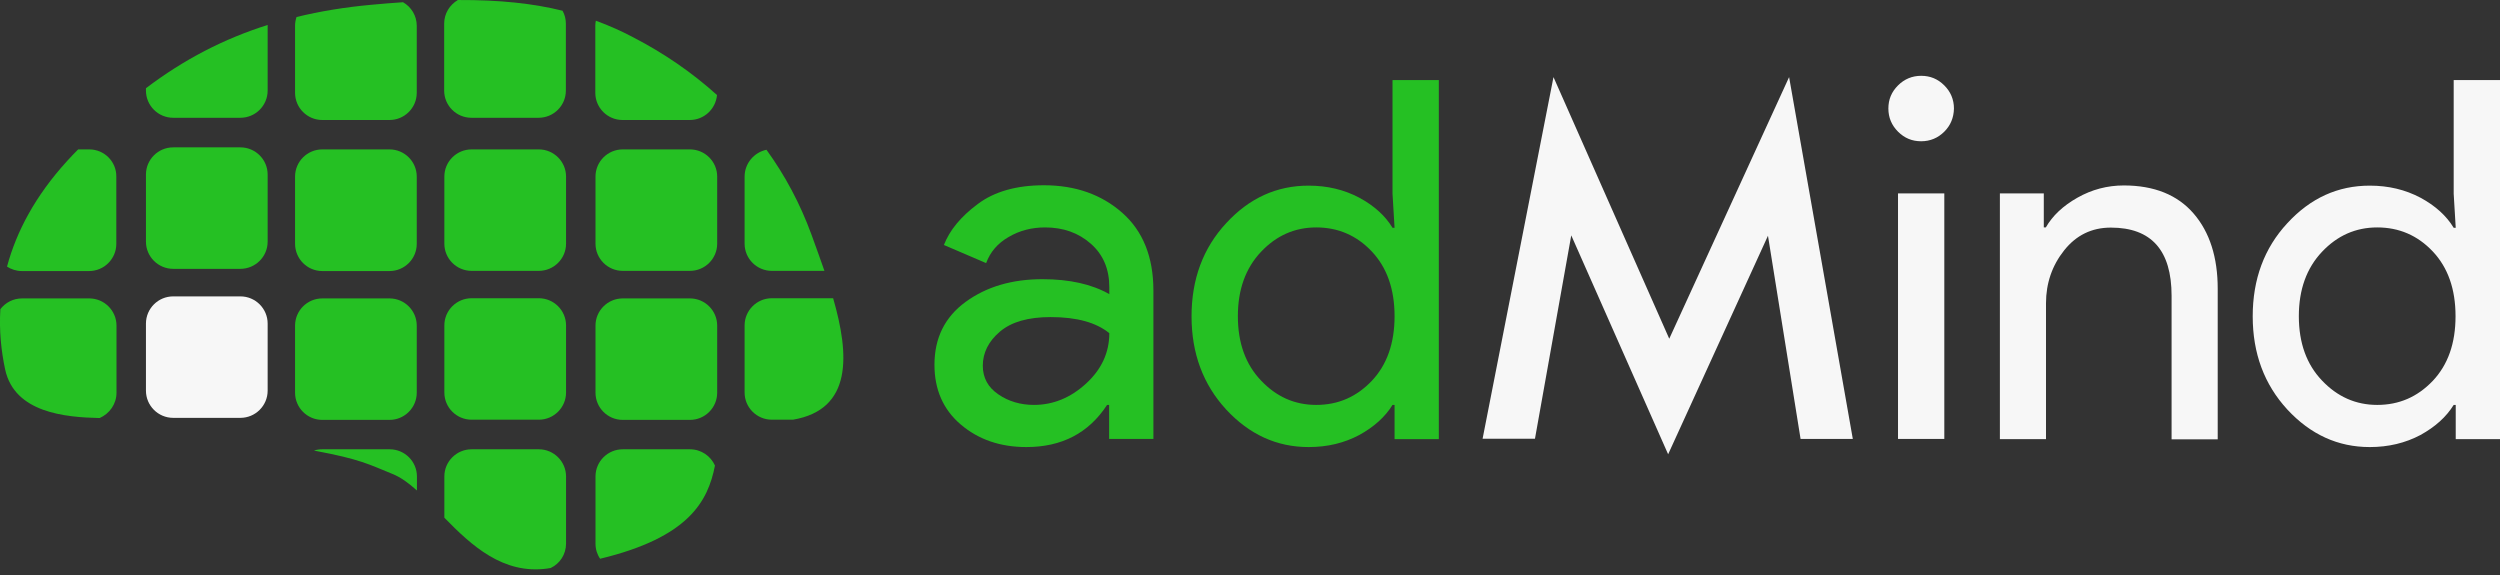
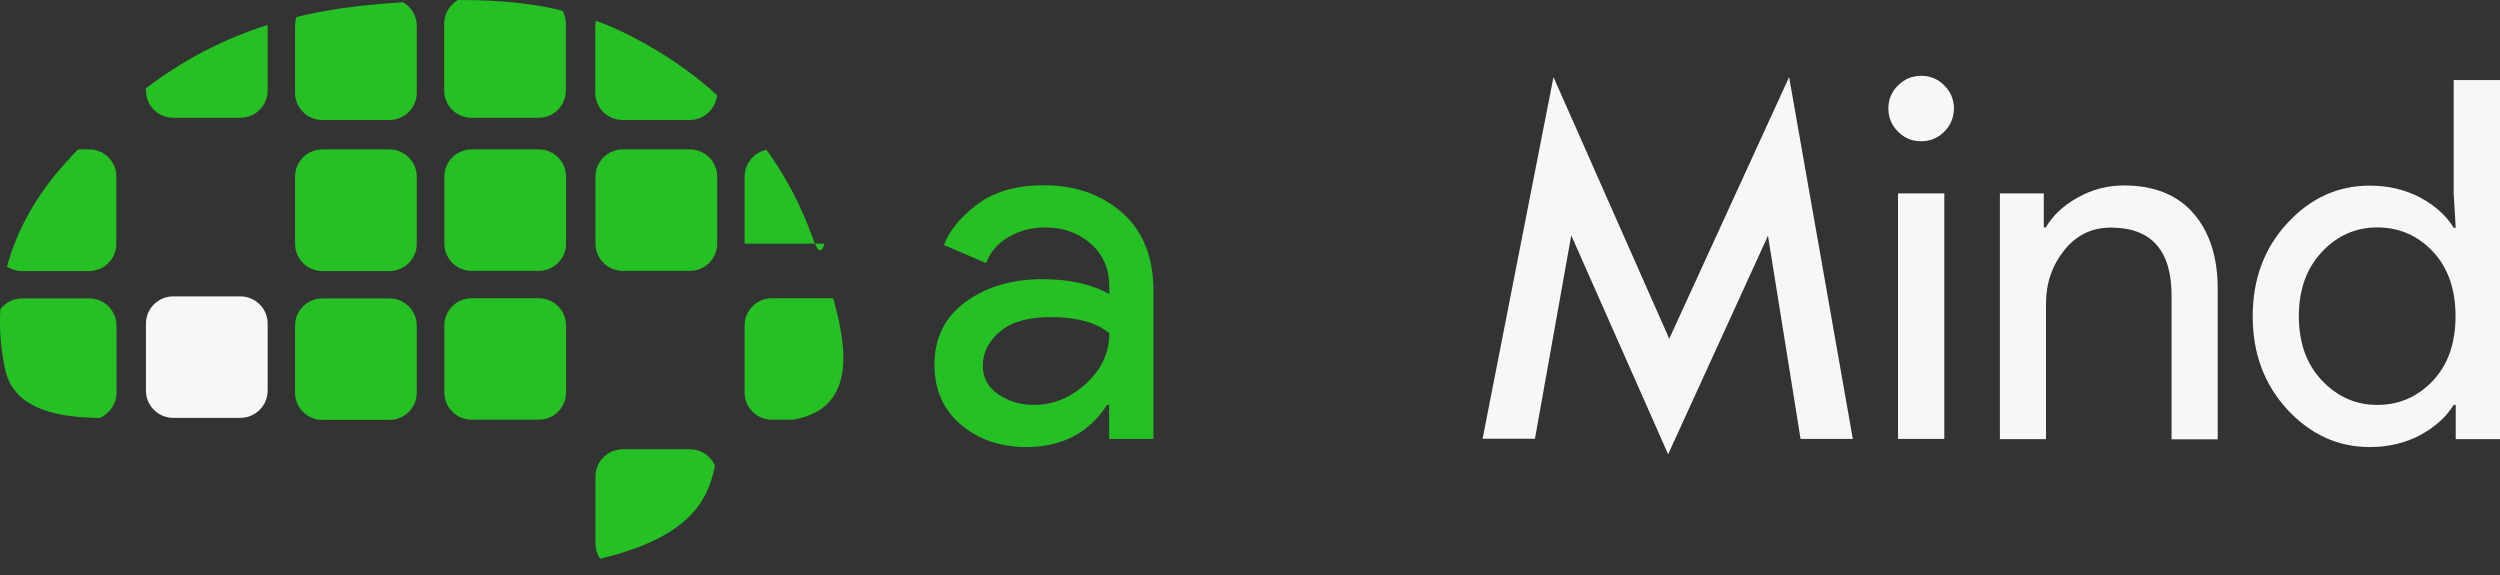
<svg xmlns="http://www.w3.org/2000/svg" width="200" height="46" viewBox="0 0 200 46" fill="none">
  <rect x="0" y="0" width="200" height="46" fill="#333333" stroke="none" />
  <path d="M82.107 35.765C80.017 35.765 78.269 35.159 76.861 33.961C75.453 32.763 74.757 31.165 74.757 29.183C74.757 27.039 75.587 25.367 77.246 24.154C78.906 22.942 80.951 22.335 83.396 22.335C85.559 22.335 87.352 22.735 88.745 23.533V22.971C88.745 21.522 88.256 20.368 87.263 19.495C86.27 18.622 85.055 18.194 83.603 18.194C82.536 18.194 81.558 18.445 80.684 18.963C79.81 19.466 79.217 20.161 78.891 21.048L75.513 19.599C75.972 18.416 76.861 17.336 78.21 16.33C79.543 15.324 81.321 14.821 83.514 14.821C86.033 14.821 88.123 15.561 89.782 17.025C91.442 18.489 92.272 20.575 92.272 23.237V35.115H88.73V32.393H88.567C87.1 34.641 84.952 35.765 82.107 35.765ZM82.714 32.393C84.24 32.393 85.633 31.831 86.878 30.692C88.123 29.553 88.745 28.207 88.745 26.654C87.693 25.796 86.137 25.367 84.048 25.367C82.255 25.367 80.906 25.752 79.988 26.536C79.084 27.305 78.624 28.222 78.624 29.257C78.624 30.219 79.039 30.988 79.869 31.55C80.684 32.112 81.647 32.393 82.714 32.393Z" fill="#25C023" />
-   <path d="M104.689 35.765C102.141 35.765 99.948 34.76 98.095 32.763C96.243 30.751 95.324 28.266 95.324 25.308C95.324 22.335 96.243 19.85 98.095 17.853C99.948 15.842 102.141 14.851 104.689 14.851C106.186 14.851 107.534 15.176 108.735 15.812C109.92 16.448 110.824 17.262 111.402 18.223H111.565L111.402 15.502V6.405H115.106V35.129H111.565V32.393H111.402C110.809 33.354 109.92 34.153 108.735 34.804C107.534 35.44 106.201 35.765 104.689 35.765ZM105.297 32.393C107.045 32.393 108.512 31.757 109.742 30.47C110.957 29.183 111.565 27.468 111.565 25.293C111.565 23.134 110.957 21.403 109.742 20.116C108.527 18.83 107.045 18.194 105.297 18.194C103.578 18.194 102.111 18.844 100.881 20.146C99.651 21.448 99.029 23.163 99.029 25.293C99.029 27.438 99.651 29.154 100.881 30.441C102.111 31.742 103.578 32.393 105.297 32.393Z" fill="#25C023" />
  <path d="M118.604 35.115L124.279 6.168L133.54 27.098L143.128 6.168L148.225 35.115H144.046L141.438 18.859L133.451 36.342L125.701 18.83L122.797 35.1H118.604V35.115Z" fill="#F7F7F7" />
  <path d="M155.545 10.532C155.042 11.035 154.419 11.301 153.693 11.301C152.967 11.301 152.359 11.05 151.841 10.532C151.337 10.029 151.07 9.408 151.07 8.683C151.07 7.958 151.322 7.352 151.841 6.834C152.345 6.331 152.967 6.065 153.693 6.065C154.419 6.065 155.027 6.316 155.545 6.834C156.049 7.337 156.316 7.958 156.316 8.683C156.301 9.408 156.049 10.029 155.545 10.532ZM155.545 35.115H151.841V15.472H155.545V35.115Z" fill="#F7F7F7" />
  <path d="M163.503 15.472V18.194H163.666C164.199 17.262 165.044 16.463 166.2 15.812C167.355 15.161 168.585 14.836 169.904 14.836C172.334 14.836 174.201 15.59 175.49 17.084C176.78 18.578 177.417 20.59 177.417 23.104V35.144H173.727V23.666C173.727 20.028 172.112 18.208 168.867 18.208C167.341 18.208 166.096 18.815 165.133 20.028C164.169 21.241 163.68 22.66 163.68 24.258V35.129H159.991V15.472H163.503Z" fill="#F7F7F7" />
  <path d="M189.582 35.765C187.034 35.765 184.841 34.76 182.988 32.763C181.136 30.751 180.217 28.266 180.217 25.308C180.217 22.335 181.136 19.85 182.988 17.853C184.841 15.842 187.034 14.851 189.582 14.851C191.079 14.851 192.427 15.176 193.628 15.812C194.813 16.448 195.717 17.262 196.295 18.223H196.458L196.295 15.502V6.405H200V35.129H196.458V32.393H196.295C195.702 33.354 194.813 34.153 193.628 34.804C192.427 35.44 191.079 35.765 189.582 35.765ZM190.175 32.393C191.924 32.393 193.391 31.757 194.621 30.47C195.836 29.183 196.443 27.468 196.443 25.293C196.443 23.134 195.836 21.403 194.621 20.116C193.405 18.83 191.924 18.194 190.175 18.194C188.456 18.194 186.989 18.844 185.759 20.146C184.529 21.448 183.907 23.163 183.907 25.293C183.907 27.438 184.529 29.154 185.759 30.441C186.989 31.742 188.471 32.393 190.175 32.393Z" fill="#F7F7F7" />
  <path d="M9.32 31.417V26.048C9.32 24.85 8.342 23.873 7.142 23.873H1.763C1.052 23.873 0.429 24.213 0.029 24.731C-0.075 26.417 0.088 28.044 0.414 29.568C1.17 33.014 5.201 33.384 7.972 33.443C8.772 33.088 9.32 32.319 9.32 31.417Z" fill="#25C023" />
  <path d="M7.142 11.952H6.253C5.956 12.248 5.66 12.558 5.378 12.869C2.8 15.694 1.303 18.563 0.562 21.329C0.903 21.551 1.318 21.684 1.748 21.684H7.127C8.327 21.684 9.305 20.708 9.305 19.51V14.126C9.32 12.928 8.342 11.952 7.142 11.952Z" fill="#25C023" />
  <path d="M11.676 7.056V7.248C11.676 8.446 12.654 9.422 13.854 9.422H19.233C20.434 9.422 21.412 8.446 21.412 7.248V1.997C17.9 3.107 14.729 4.748 11.676 7.056Z" fill="#25C023" />
  <path d="M13.854 33.428H19.233C20.434 33.428 21.412 32.452 21.412 31.254V25.885C21.412 24.687 20.434 23.711 19.233 23.711H13.854C12.654 23.711 11.676 24.687 11.676 25.885V31.254C11.676 32.452 12.654 33.428 13.854 33.428Z" fill="#F7F7F7" />
-   <path d="M13.854 21.507H19.233C20.434 21.507 21.412 20.531 21.412 19.332V13.963C21.412 12.765 20.434 11.789 19.233 11.789H13.854C12.654 11.789 11.676 12.765 11.676 13.963V19.332C11.676 20.531 12.654 21.507 13.854 21.507Z" fill="#25C023" />
  <path d="M25.783 21.684H31.162C32.362 21.684 33.34 20.708 33.34 19.51V14.126C33.34 12.928 32.362 11.952 31.162 11.952H25.783C24.582 11.952 23.605 12.928 23.605 14.126V19.495C23.605 20.708 24.582 21.684 25.783 21.684Z" fill="#25C023" />
  <path d="M23.723 1.361C23.649 1.583 23.605 1.82 23.605 2.057V7.426C23.605 8.624 24.582 9.6 25.783 9.6H31.162C32.362 9.6 33.34 8.624 33.34 7.426V2.057C33.34 1.258 32.895 0.548 32.243 0.178C31.428 0.237 30.569 0.296 29.68 0.385C27.576 0.577 25.605 0.903 23.723 1.361Z" fill="#25C023" />
-   <path d="M33.355 39.241V38.117C33.355 36.919 32.377 35.943 31.177 35.943H25.783C25.546 35.943 25.338 35.972 25.116 36.046C28.88 36.742 29.547 37.17 31.384 37.91C32.051 38.176 32.703 38.65 33.355 39.241Z" fill="#25C023" />
  <path d="M25.783 33.591H31.162C32.362 33.591 33.34 32.615 33.34 31.417V26.048C33.34 24.85 32.362 23.873 31.162 23.873H25.783C24.582 23.873 23.605 24.85 23.605 26.048V31.417C23.605 32.615 24.582 33.591 25.783 33.591Z" fill="#25C023" />
  <path d="M45.284 14.126C45.284 12.928 44.306 11.952 43.106 11.952H37.727C36.526 11.952 35.548 12.928 35.548 14.126V19.495C35.548 20.693 36.526 21.669 37.727 21.669H43.106C44.306 21.669 45.284 20.693 45.284 19.495V14.126Z" fill="#25C023" />
  <path d="M35.533 1.894V7.248C35.533 8.446 36.511 9.422 37.712 9.422H43.09C44.291 9.422 45.269 8.446 45.269 7.248V1.894C45.269 1.524 45.18 1.169 45.002 0.858C42.69 0.282 39.993 -0.014 36.63 0.001C35.978 0.385 35.533 1.08 35.533 1.894Z" fill="#25C023" />
-   <path d="M45.284 43.486V38.117C45.284 36.919 44.306 35.943 43.106 35.943H37.727C36.526 35.943 35.548 36.919 35.548 38.117V41.416C37.727 43.649 40.246 45.971 43.787 45.483C43.876 45.468 43.965 45.453 44.054 45.439C44.78 45.099 45.284 44.359 45.284 43.486Z" fill="#25C023" />
  <path d="M43.106 23.859H37.727C36.526 23.859 35.548 24.835 35.548 26.033V31.402C35.548 32.6 36.526 33.576 37.727 33.576H43.106C44.306 33.576 45.284 32.6 45.284 31.402V26.033C45.284 24.835 44.306 23.859 43.106 23.859Z" fill="#25C023" />
  <path d="M55.197 11.952H49.818C48.618 11.952 47.64 12.928 47.64 14.126V19.495C47.64 20.693 48.618 21.669 49.818 21.669H55.197C56.397 21.669 57.375 20.693 57.375 19.495V14.126C57.375 12.928 56.397 11.952 55.197 11.952Z" fill="#25C023" />
  <path d="M47.669 1.657C47.64 1.79 47.625 1.923 47.625 2.056V7.426C47.625 8.624 48.603 9.6 49.803 9.6H55.182C56.323 9.6 57.257 8.727 57.361 7.603C55.345 5.784 53.093 4.246 50.663 2.988C49.714 2.485 48.721 2.042 47.669 1.657Z" fill="#25C023" />
  <path d="M57.197 37.245C56.856 36.475 56.086 35.943 55.197 35.943H49.818C48.618 35.943 47.64 36.919 47.64 38.117V43.486C47.64 43.945 47.773 44.359 48.01 44.699C55.078 42.998 56.634 40.129 57.197 37.245Z" fill="#25C023" />
-   <path d="M49.818 33.591H55.197C56.397 33.591 57.375 32.615 57.375 31.417V26.048C57.375 24.85 56.397 23.873 55.197 23.873H49.818C48.618 23.873 47.64 24.85 47.64 26.048V31.417C47.64 32.615 48.618 33.591 49.818 33.591Z" fill="#25C023" />
-   <path d="M59.568 14.126V19.495C59.568 20.693 60.546 21.669 61.747 21.669H65.955C65.614 20.664 65.244 19.688 64.918 18.77C63.999 16.256 62.784 14.008 61.317 11.981C60.324 12.188 59.568 13.076 59.568 14.126Z" fill="#25C023" />
+   <path d="M59.568 14.126V19.495H65.955C65.614 20.664 65.244 19.688 64.918 18.77C63.999 16.256 62.784 14.008 61.317 11.981C60.324 12.188 59.568 13.076 59.568 14.126Z" fill="#25C023" />
  <path d="M66.651 23.859H61.747C60.546 23.859 59.568 24.835 59.568 26.033V31.402C59.568 32.6 60.546 33.576 61.747 33.576H63.436C68.222 32.763 67.955 28.37 66.651 23.859Z" fill="#25C023" />
</svg>